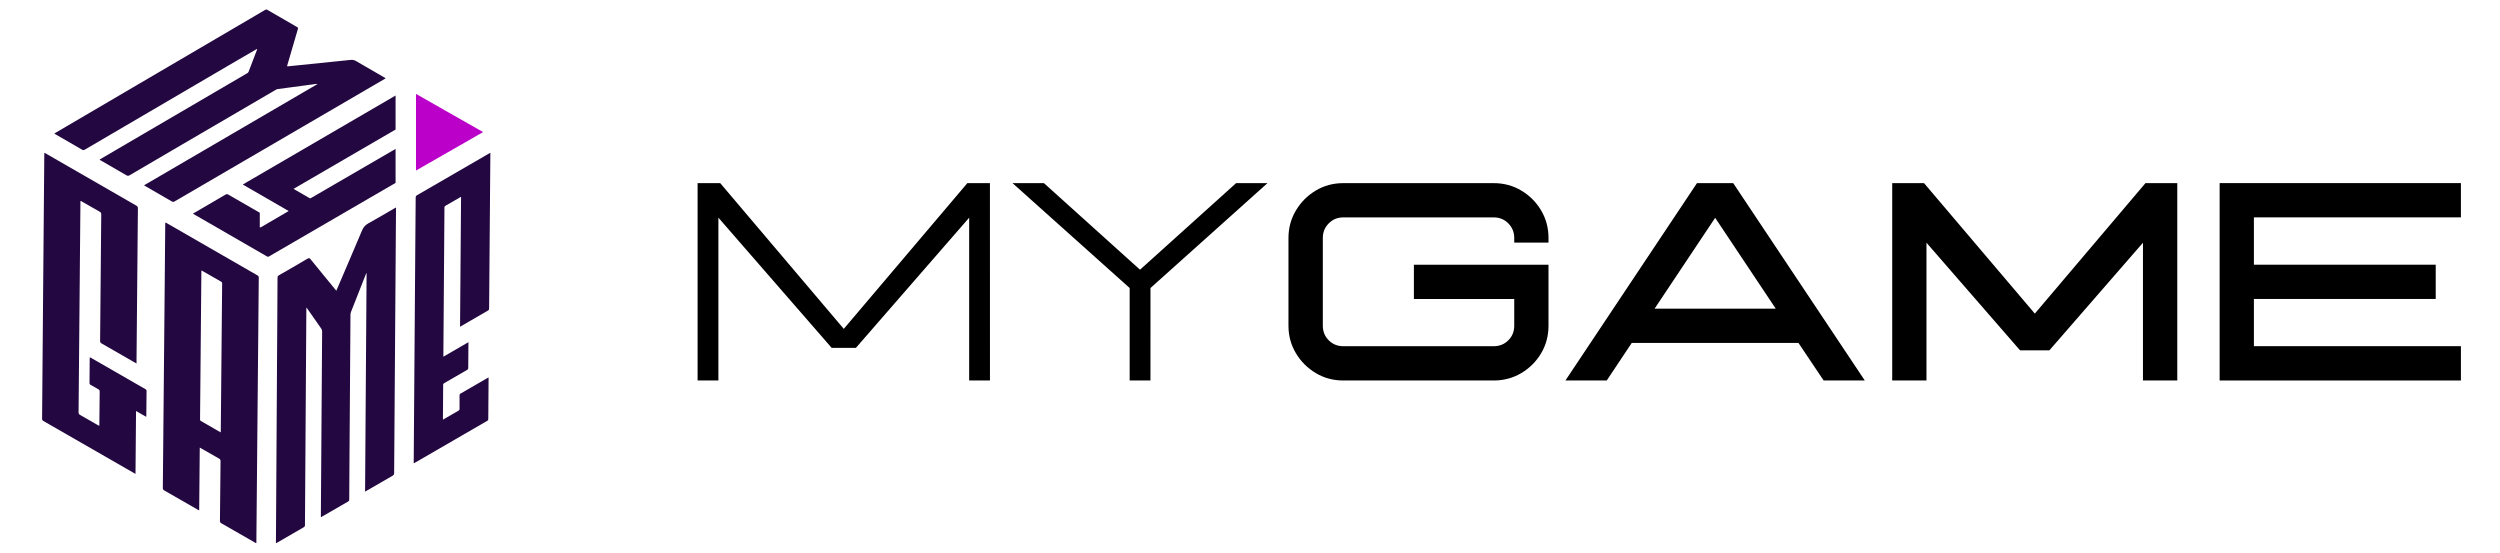
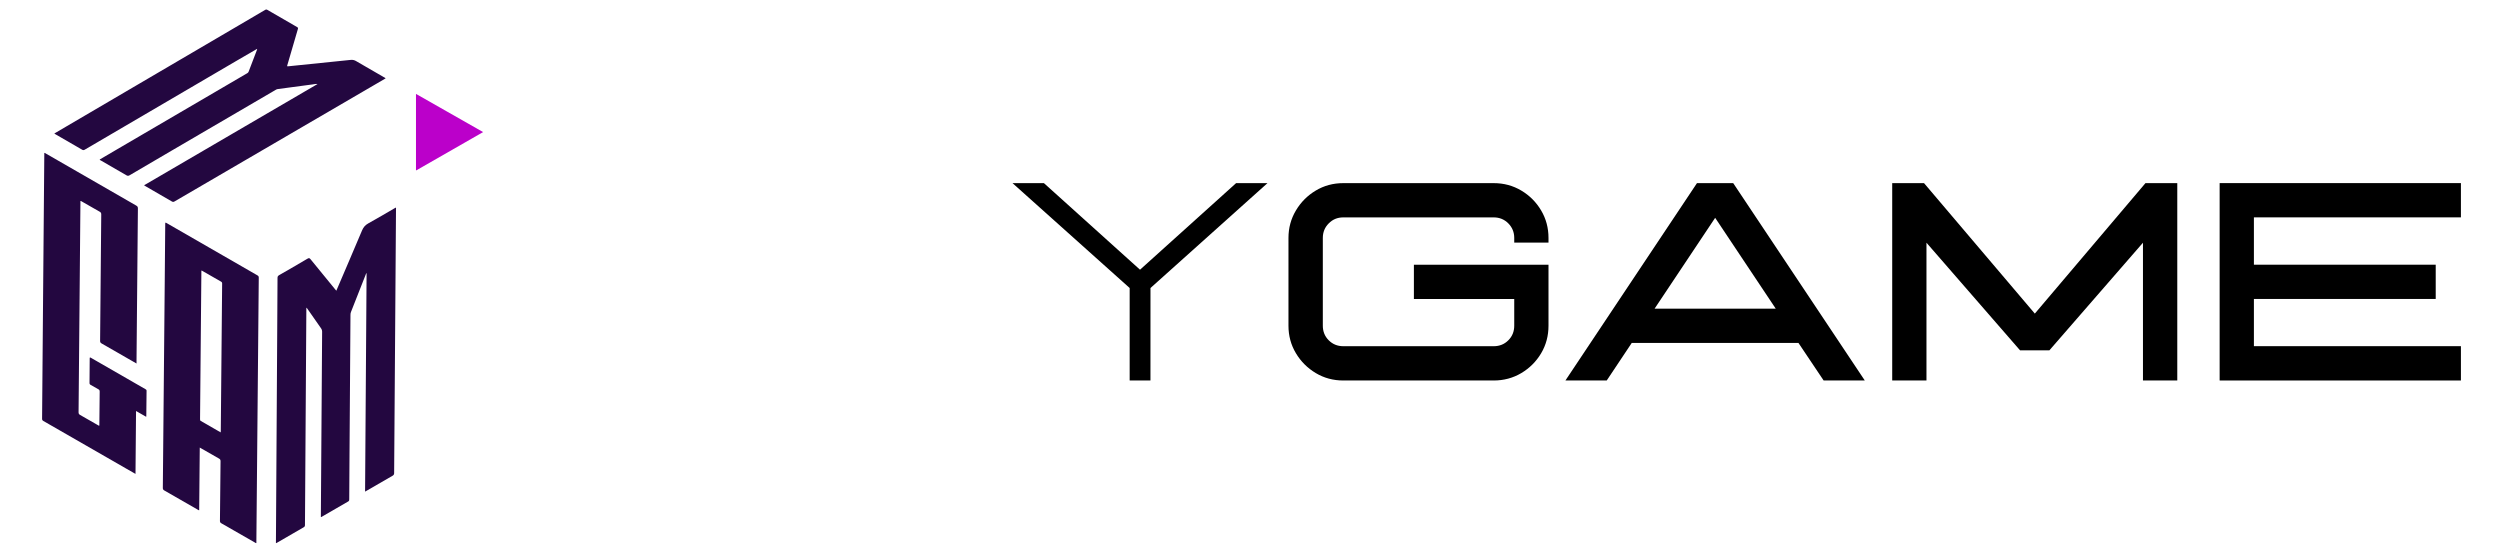
<svg xmlns="http://www.w3.org/2000/svg" version="1.1" id="Camada_1" x="0px" y="0px" viewBox="0 0 833.39 184.25" style="enable-background:new 0 0 833.39 184.25;" xml:space="preserve">
  <style type="text/css">
	.st0{fill:#230740;}
	.st1{fill:#BB00CA;}
</style>
  <g>
    <g>
      <g>
        <path class="st0" d="M112.12,96.91c2.87-6.72,5.74-13.37,8.55-20.05c0.45-1.06,1.04-1.8,2.06-2.37c2.94-1.62,5.83-3.35,8.74-5.03     c0.15-0.09,0.3-0.17,0.47-0.27c0.12,0.13,0.07,0.27,0.07,0.4c-0.21,29.36-0.42,58.72-0.62,88.08c0,0.45-0.14,0.7-0.52,0.92     c-2.92,1.68-5.84,3.37-8.76,5.06c-0.11,0.06-0.21,0.12-0.41,0.23c0.17-24.32,0.34-48.57,0.5-72.86c-0.18,0.12-0.2,0.28-0.25,0.41     c-1.64,4.18-3.29,8.36-4.94,12.54c-0.13,0.32-0.18,0.64-0.18,0.98c-0.11,16.02-0.22,32.04-0.33,48.06     c-0.03,4.49-0.06,8.98-0.08,13.46c0,0.3-0.03,0.51-0.34,0.69c-2.94,1.69-5.87,3.39-8.8,5.09c-0.09,0.05-0.17,0.13-0.32,0.09     c0-0.18,0-0.37,0-0.56c0.14-20.42,0.27-40.84,0.42-61.25c0-0.39-0.09-0.71-0.32-1.03c-1.62-2.3-3.22-4.62-4.86-6.96     c-0.12,0.2-0.08,0.39-0.08,0.57c-0.11,16.68-0.21,33.35-0.32,50.03c-0.05,7.29-0.1,14.58-0.14,21.87c0,0.39-0.12,0.59-0.46,0.78     c-2.89,1.66-5.78,3.34-8.66,5.01c-0.16,0.09-0.33,0.18-0.47,0.26c-0.13-0.05-0.09-0.14-0.09-0.2     c0.14-23.54,0.29-47.08,0.43-70.62c0.04-5.87,0.08-11.74,0.1-17.62c0-0.45,0.16-0.68,0.54-0.9c3.16-1.81,6.32-3.63,9.45-5.49     c0.49-0.29,0.71-0.21,1.04,0.21c2.71,3.35,5.45,6.68,8.18,10.01C111.84,96.59,111.96,96.72,112.12,96.91z" />
        <path class="st0" d="M105.83,28.01c0.01-0.02,0.01-0.03,0.01-0.05c-0.01-0.02-0.03-0.02-0.04-0.01     C105.81,27.96,105.82,27.98,105.83,28.01c-0.54-0.08-1.08,0.03-1.6,0.13c-0.53,0.1-1.06,0.14-1.6,0.21     c-0.7,0.09-1.4,0.18-2.1,0.28c-1.4,0.19-2.8,0.37-4.2,0.56c-1.25,0.17-2.49,0.33-3.74,0.5c-0.22,0.03-0.4,0.1-0.59,0.21     c-11.56,6.75-23.11,13.5-34.67,20.25c-4.71,2.75-9.42,5.5-14.11,8.27c-0.4,0.24-0.69,0.24-1.1,0c-2.8-1.64-5.62-3.25-8.43-4.88     c-0.16-0.09-0.36-0.14-0.48-0.35c2.39-1.4,4.77-2.79,7.15-4.19c14.02-8.2,28.04-16.4,42.06-24.59c0.21-0.12,0.36-0.25,0.45-0.49     c0.93-2.45,1.87-4.9,2.81-7.35c0.02-0.05,0.02-0.1,0.02-0.16c0.02-0.02,0.07-0.06,0.06-0.07c-0.04-0.06-0.08-0.05-0.13-0.01     c-2.42,1.41-4.85,2.8-7.26,4.22C61.65,30.33,44.94,40.11,28.24,49.9c-0.31,0.18-0.54,0.19-0.85,0.01     c-2.93-1.7-5.87-3.39-8.8-5.09c-0.15-0.09-0.29-0.18-0.49-0.31c1.38-0.81,2.7-1.59,4.02-2.36C41.33,30.88,60.54,19.62,79.76,8.36     C82.63,6.68,85.51,5,88.38,3.3c0.28-0.16,0.49-0.17,0.77,0c3.29,1.92,6.59,3.82,9.89,5.72c0.31,0.18,0.36,0.33,0.26,0.66     c-1.18,4.01-2.34,8.03-3.52,12.04c-0.1,0.33-0.1,0.42,0.3,0.38c6.94-0.71,13.88-1.4,20.81-2.13c0.68-0.07,1.22,0.05,1.79,0.38     c3.12,1.83,6.25,3.62,9.38,5.43c0.16,0.09,0.37,0.14,0.47,0.36c-2.57,1.5-5.15,3-7.72,4.5C99.94,42.81,79.06,54.98,58.19,67.15     c-0.33,0.19-0.57,0.2-0.9,0.01c-2.99-1.74-5.99-3.47-8.98-5.2c-0.08-0.04-0.15-0.09-0.23-0.14c0.03-0.18,0.19-0.2,0.3-0.26     c19.01-11.1,38.03-22.2,57.05-33.3C105.49,28.22,105.77,28.1,105.83,28.01z" />
        <path class="st0" d="M85.46,181.04c-0.24,0.03-0.36-0.12-0.51-0.2c-3.72-2.13-7.44-4.28-11.17-6.4     c-0.36-0.21-0.46-0.43-0.46-0.83c0.08-6.62,0.13-13.23,0.2-19.85c0-0.42-0.1-0.66-0.49-0.88c-1.98-1.11-3.94-2.25-5.91-3.38     c-0.15-0.09-0.3-0.17-0.53-0.3c-0.07,7.01-0.13,13.95-0.19,20.89c-0.23,0.02-0.36-0.12-0.5-0.2c-3.71-2.13-7.41-4.26-11.12-6.38     c-0.36-0.21-0.51-0.43-0.5-0.86c0.22-22.67,0.42-45.34,0.63-68.01c0.06-6.63,0.11-13.27,0.17-19.9c0.01-0.63,0.01-0.63,0.56-0.32     c10.07,5.8,20.13,11.6,30.2,17.39c0.32,0.19,0.42,0.38,0.42,0.75c-0.27,29.38-0.53,58.75-0.8,88.13     C85.46,180.8,85.46,180.92,85.46,181.04z M73.57,144.14c0.01-0.24,0.03-0.39,0.03-0.55c0.15-16.35,0.3-32.71,0.45-49.06     c0-0.33-0.1-0.5-0.38-0.66c-2.05-1.16-4.08-2.34-6.12-3.51c-0.12-0.07-0.22-0.18-0.42-0.16c0,0.15,0,0.31,0,0.46     c-0.07,7.41-0.13,14.83-0.2,22.24c-0.08,8.94-0.16,17.88-0.24,26.82c0,0.25-0.01,0.46,0.27,0.62     C69.14,141.58,71.32,142.84,73.57,144.14z" />
        <path class="st0" d="M45.17,157.98c-1.13-0.65-2.2-1.26-3.27-1.87c-9.14-5.26-18.28-10.51-27.42-15.76     c-0.33-0.19-0.46-0.39-0.45-0.78c0.12-13.39,0.22-26.79,0.33-40.18c0.13-16.04,0.28-32.07,0.41-48.11c0-0.11,0-0.21,0-0.32     c0.23,0,0.38,0.14,0.54,0.24c10.04,5.78,20.07,11.57,30.12,17.34c0.41,0.23,0.54,0.48,0.54,0.95     c-0.16,16.89-0.31,33.78-0.46,50.67c0,0.31,0,0.63,0,1.02c-0.48-0.27-0.87-0.5-1.27-0.73c-3.45-1.99-6.9-3.98-10.36-5.95     c-0.37-0.21-0.51-0.42-0.51-0.86c0.13-14.05,0.25-28.1,0.38-42.15c0-0.44-0.11-0.69-0.51-0.91c-1.99-1.11-3.96-2.27-5.95-3.4     c-0.13-0.08-0.25-0.2-0.48-0.19c0,0.17,0,0.34,0,0.51c-0.2,23.31-0.4,46.62-0.62,69.93c0,0.42,0.11,0.66,0.49,0.88     c1.98,1.11,3.94,2.25,5.9,3.38c0.15,0.09,0.3,0.17,0.45,0.25c0.14-0.17,0.08-0.33,0.09-0.48c0.04-3.64,0.06-7.27,0.11-10.91     c0-0.38-0.09-0.61-0.44-0.79c-0.88-0.47-1.72-0.99-2.59-1.47c-0.27-0.15-0.36-0.33-0.36-0.63c0.03-2.71,0.06-5.43,0.06-8.14     c0-0.45,0.12-0.41,0.44-0.23c6.05,3.49,12.11,6.97,18.16,10.45c0.21,0.12,0.36,0.22,0.36,0.52c-0.04,2.82-0.06,5.64-0.09,8.46     c0,0.05-0.02,0.1-0.05,0.22c-1.11-0.63-2.19-1.26-3.37-1.93C45.29,143.99,45.23,150.94,45.17,157.98z" />
-         <path class="st0" d="M163.46,50.94c0,0.28,0,0.48,0,0.69c-0.14,17.05-0.28,34.1-0.41,51.14c0,0.31-0.02,0.55-0.35,0.74     c-3.09,1.77-6.16,3.56-9.34,5.41c0.12-14.45,0.23-28.84,0.34-43.22c-0.16-0.1-0.25,0.03-0.34,0.09c-1.6,0.92-3.19,1.85-4.79,2.76     c-0.3,0.17-0.41,0.36-0.41,0.71c-0.11,16.37-0.24,32.75-0.36,49.12c0,0.14,0,0.28,0,0.53c2.8-1.62,5.53-3.21,8.35-4.84     c0,0.23,0,0.37,0,0.52c-0.02,2.68-0.06,5.36-0.06,8.04c0,0.35-0.12,0.53-0.41,0.7c-2.52,1.45-5.03,2.91-7.54,4.36     c-0.24,0.14-0.41,0.26-0.41,0.6c-0.02,3.76-0.05,7.52-0.08,11.28c0,0.08,0.01,0.17,0.01,0.32c0.99-0.57,1.92-1.11,2.85-1.64     c0.77-0.44,1.52-0.9,2.3-1.33c0.29-0.16,0.38-0.35,0.38-0.67c-0.01-1.47,0-2.94,0-4.42c0-0.26,0.03-0.45,0.3-0.61     c3.06-1.76,6.11-3.53,9.16-5.3c0.04-0.03,0.1-0.04,0.15-0.06c0.15,0.13,0.07,0.3,0.07,0.44c-0.03,4.45-0.07,8.91-0.1,13.36     c0,0.27-0.04,0.45-0.3,0.6c-8.11,4.69-16.22,9.39-24.33,14.09c-0.06,0.03-0.12,0.06-0.17,0.08c-0.03-0.05-0.06-0.08-0.06-0.1     c0.17-23.61,0.34-47.22,0.52-70.83c0.04-5.87,0.1-11.74,0.14-17.62c0-0.41,0.13-0.62,0.49-0.83c7.96-4.6,15.92-9.22,23.88-13.83     C163.06,51.15,163.23,51.06,163.46,50.94z" />
        <g>
-           <path class="st0" d="M131.87,49.64c-5.64,3.28-11.29,6.56-16.93,9.83c-3.71,2.15-7.41,4.31-11.12,6.46      c-0.19,0.11-0.35,0.28-0.62,0.12c-1.76-1.03-3.52-2.04-5.35-3.09c11.36-6.6,22.69-13.19,34.02-19.78V31.84      C115.18,41.56,98.49,51.28,81.8,61c-0.27,0.16-0.53,0.32-0.86,0.52c5.12,2.96,10.18,5.88,15.28,8.82      c-0.13,0.09-0.19,0.12-0.24,0.16c-2.97,1.73-5.94,3.45-8.9,5.19c-0.23-0.09-0.22,0.26-0.48,0.11c0-0.84,0-0.73,0-1.57      c0-0.41,0-0.87,0-1.36c0-1.01,0-1.71,0-1.95l-10.48-6.04c-0.35-0.21-0.6-0.21-0.96,0c-2.67,1.58-5.36,3.13-8.04,4.7      c-0.92,0.54-1.84,1.08-2.82,1.65c1.99,1.14,3.9,2.24,5.8,3.34c6.28,3.63,12.56,7.25,18.84,10.88c0.24,0.14,0.41,0.22,0.71,0.05      c10.01-5.83,20.02-11.64,30.04-17.46c4.06-2.36,8.12-4.71,12.18-7.07V49.64z" />
-         </g>
+           </g>
        <path class="st0" d="M85.62,16.33c0.05-0.04,0.09-0.05,0.13,0.01c0,0.01-0.04,0.05-0.06,0.07     C85.67,16.38,85.64,16.36,85.62,16.33z" />
        <path class="st0" d="M105.86,28.02c-0.02-0.02-0.05-0.05-0.07-0.07c0.01-0.01,0.02-0.01,0.04-0.02c0,0.03,0.01,0.06,0.02,0.09     C105.84,28.02,105.86,28.02,105.86,28.02z" />
      </g>
      <polygon class="st1" points="138.67,31.3 138.67,56.76 138.74,56.81 161.05,44.03   " />
    </g>
    <g>
-       <path d="M330.01,126.84h-6.93V72.56l-37.76,43.4h-8.08l-37.76-43.4v54.28h-6.93v-65.8h7.53l41.2,48.59l41.2-48.59H330    L330.01,126.84L330.01,126.84z" />
      <path d="M383.51,126.84h-6.93V96.01l-39.05-34.96H348l32.03,28.86l32.03-28.86h10.46l-39,34.96L383.51,126.84L383.51,126.84z" />
      <path d="M497.94,126.84h-50.15c-3.37,0-6.42-0.83-9.18-2.48c-2.75-1.65-4.96-3.85-6.61-6.61c-1.65-2.75-2.48-5.81-2.48-9.18V79.31    c0-3.33,0.83-6.38,2.48-9.15c1.65-2.77,3.85-4.98,6.61-6.63c2.75-1.65,5.81-2.48,9.18-2.48h50.15c3.37,0,6.43,0.83,9.2,2.48    c2.77,1.65,4.97,3.86,6.61,6.63c1.64,2.77,2.45,5.82,2.45,9.15v1.56h-11.42v-1.56c0-1.9-0.66-3.51-1.97-4.84    c-1.32-1.33-2.94-2-4.86-2H447.8c-1.93,0-3.55,0.66-4.86,2c-1.32,1.33-1.97,2.94-1.97,4.84v29.27c0,1.93,0.66,3.55,1.97,4.86    c1.32,1.32,2.94,1.97,4.86,1.97h50.15c1.93,0,3.55-0.66,4.86-1.97c1.32-1.31,1.97-2.94,1.97-4.86v-8.9h-33.45V88.25h44.87v20.33    c0,3.37-0.82,6.42-2.45,9.18c-1.64,2.75-3.84,4.96-6.61,6.61C504.37,126.01,501.31,126.84,497.94,126.84z" />
      <path d="M621.64,126.84h-13.72l-8.4-12.53h-55.56l-8.35,12.53h-13.77l43.86-65.8h12.07L621.64,126.84z M591.95,102.89    l-20.19-30.28l-20.19,30.28H591.95z" />
      <path d="M725.79,126.84h-11.42V80.91l-31.2,35.88h-9.77l-31.2-35.88v45.93h-11.42v-65.8h10.6l36.94,43.5l36.89-43.5h10.6v65.8    H725.79z" />
      <path d="M820.36,126.84h-80.43v-65.8h80.43v11.42h-69.01v15.78h60.61v11.42h-60.61v15.74h69.01V126.84z" />
    </g>
  </g>
</svg>